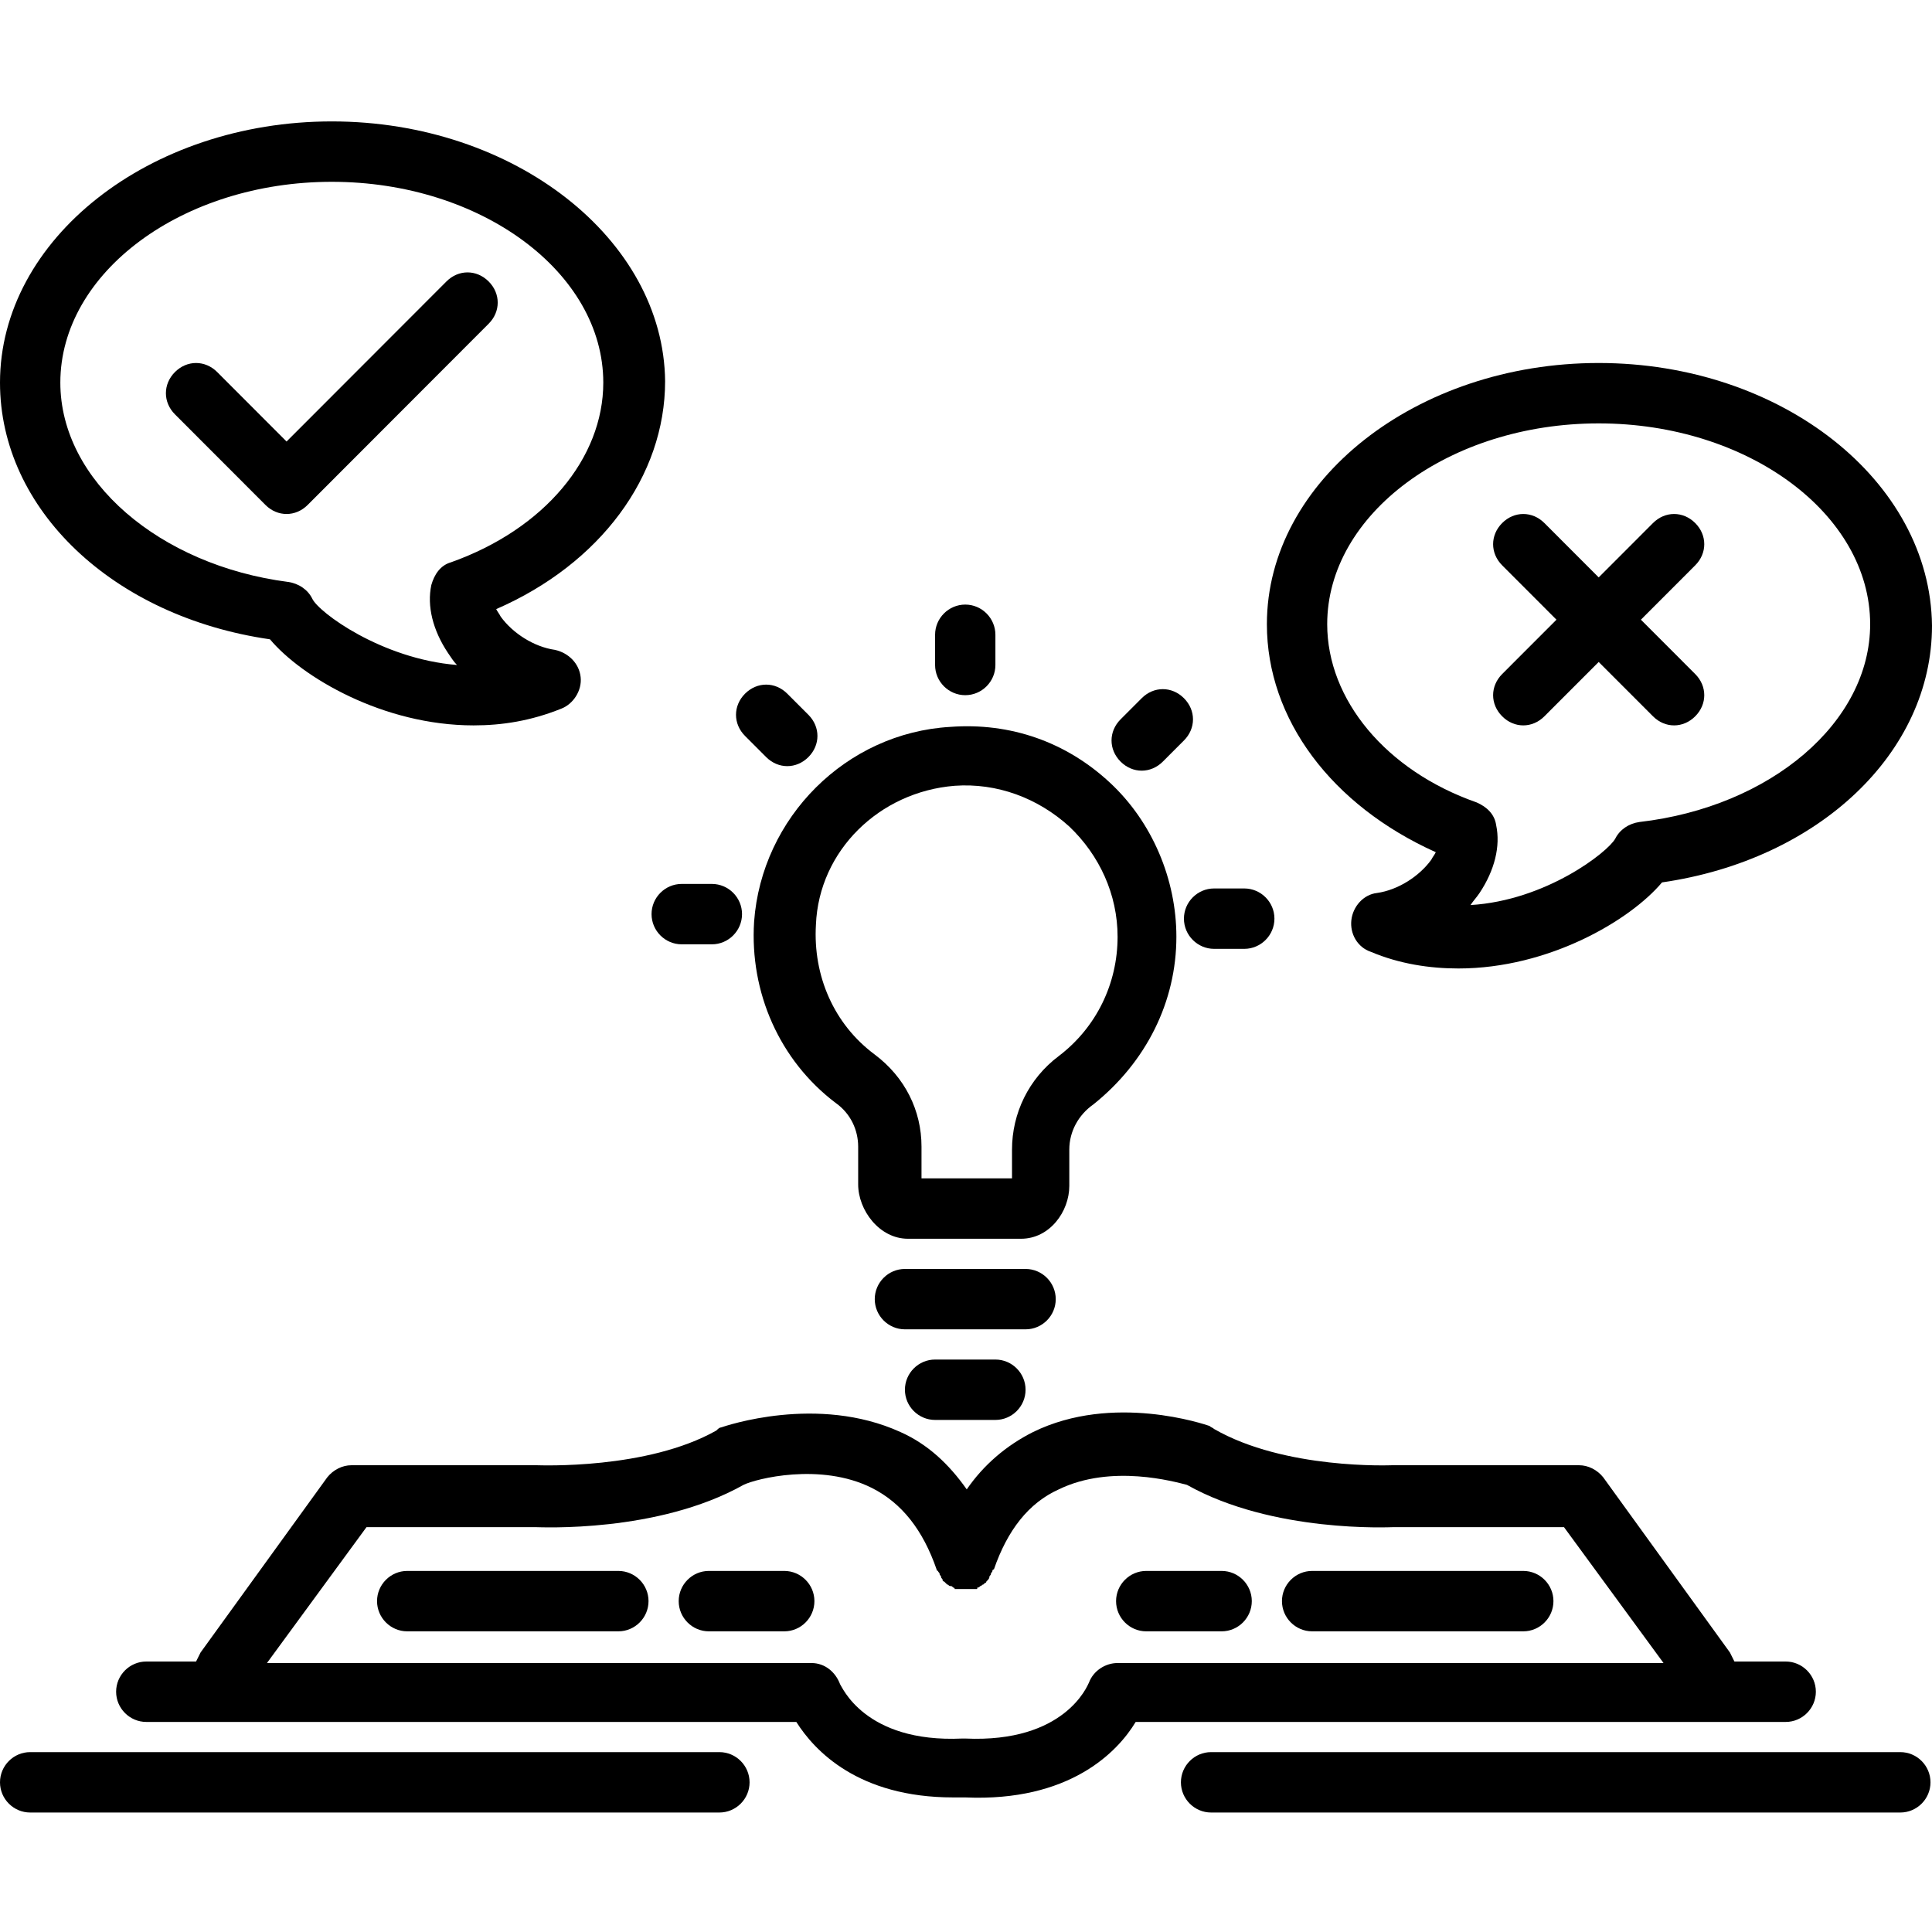
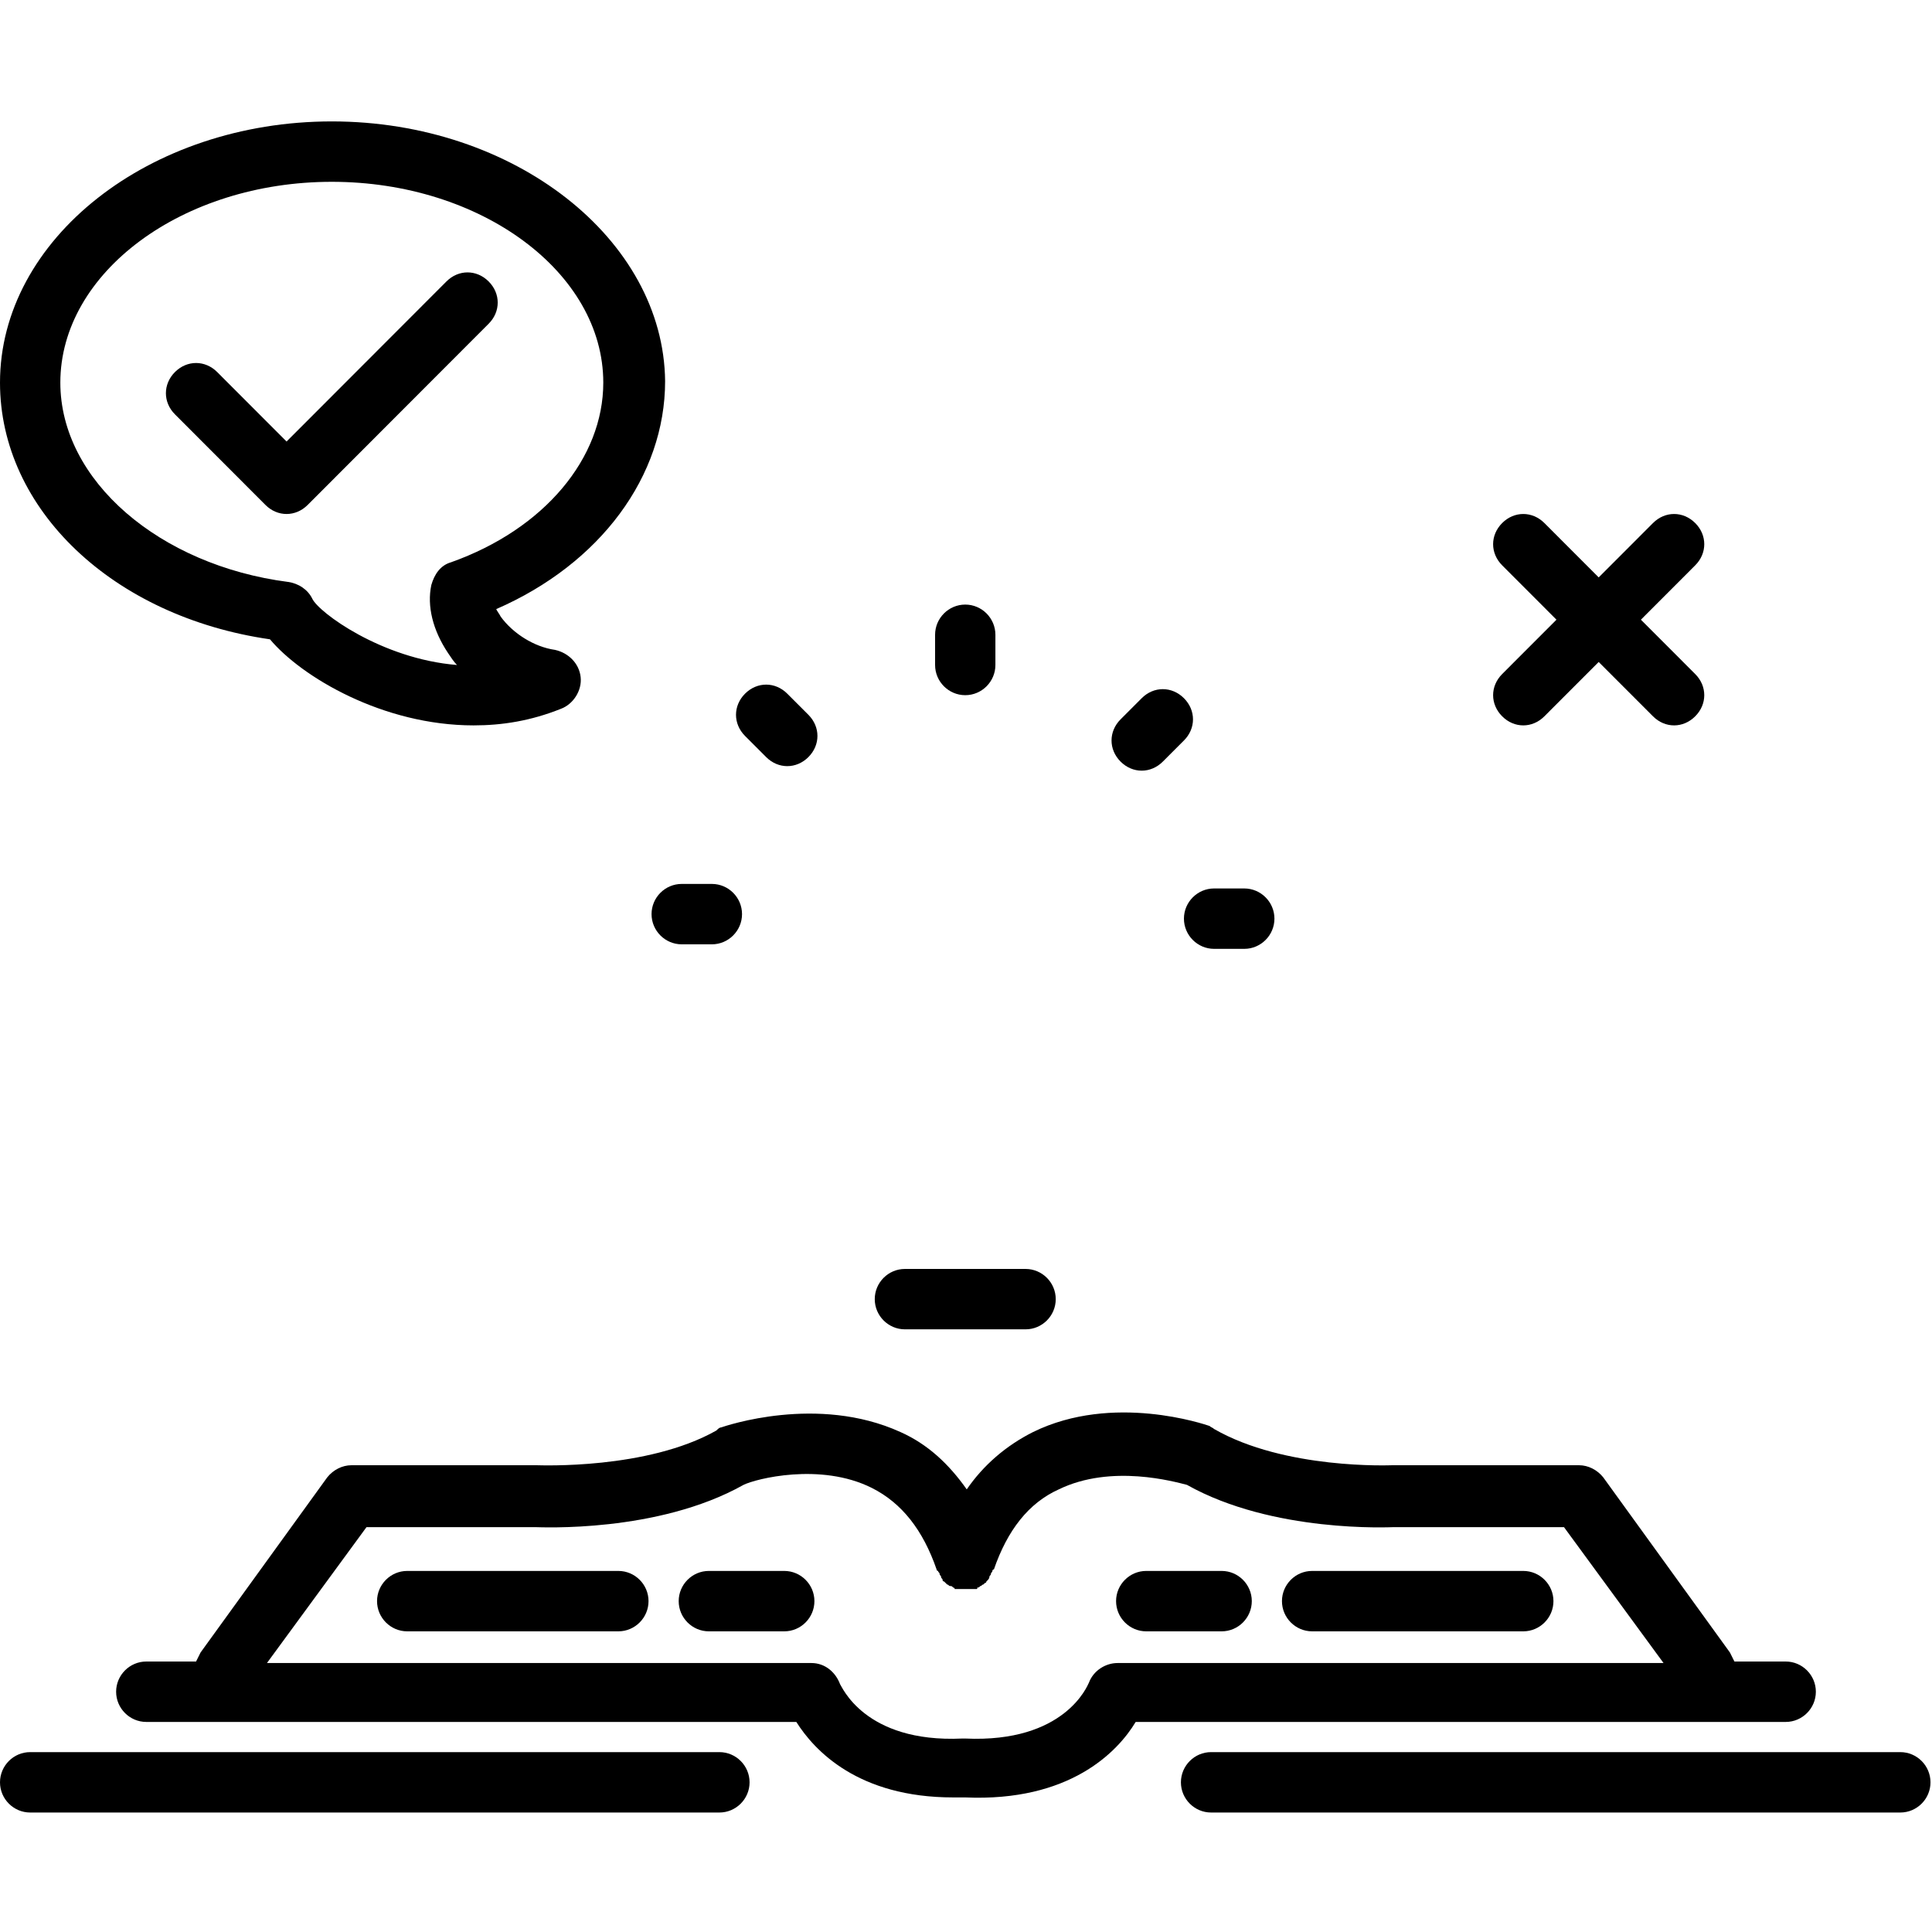
<svg xmlns="http://www.w3.org/2000/svg" width="500" zoomAndPan="magnify" viewBox="0 0 375 375" height="500" preserveAspectRatio="xMidYMid meet" version="1.0">
  <defs>
    <clipPath id="14a454de75">
      <path d="M 0 340 L 146 340 L 146 351.938 L 0 351.938 Z M 0 340 " clip-rule="nonzero" />
    </clipPath>
    <clipPath id="dd715b270a">
      <path d="M 229 340 L 375 340 L 375 351.938 L 229 351.938 Z M 229 340 " clip-rule="nonzero" />
    </clipPath>
    <clipPath id="920654bd7a">
      <path d="M 0 23.438 L 130 23.438 L 130 141 L 0 141 Z M 0 23.438 " clip-rule="nonzero" />
    </clipPath>
  </defs>
  <path fill="#000000" d="M 139.93 277.074 C 139.637 277.074 139.344 277.367 139.051 277.66 C 125.586 285.281 104.801 284.402 104.215 284.402 L 68.207 284.402 C 66.453 284.402 64.695 285.281 63.523 286.746 L 38.934 320.742 C 38.641 321.328 38.348 321.914 38.055 322.5 L 28.395 322.5 C 25.176 322.5 22.539 325.141 22.539 328.363 C 22.539 331.586 25.176 334.227 28.395 334.227 L 154.566 334.227 C 158.078 339.793 166.57 348.879 185.012 348.879 C 185.891 348.879 186.477 348.879 187.355 348.879 C 207.551 349.758 216.922 340.086 220.434 334.227 L 346.605 334.227 C 349.824 334.227 352.457 331.586 352.457 328.363 C 352.457 325.141 349.824 322.5 346.605 322.5 L 336.652 322.5 C 336.359 321.914 336.066 321.328 335.773 320.742 L 311.184 286.746 C 310.012 285.281 308.254 284.402 306.5 284.402 L 270.199 284.402 C 269.906 284.402 249.414 285.281 235.656 277.367 C 235.363 277.074 235.07 277.074 234.777 276.781 C 233.898 276.488 216.043 270.336 200.527 277.953 C 195.258 280.594 190.867 284.402 187.645 289.09 C 184.133 284.109 180.035 280.301 174.766 277.953 C 158.664 270.629 140.809 276.781 139.93 277.074 Z M 169.203 288.797 C 175.059 291.73 179.156 297.004 181.793 304.625 C 181.793 304.625 181.793 304.918 182.086 304.918 C 182.086 305.211 182.379 305.211 182.379 305.504 C 182.379 305.797 182.668 305.797 182.668 306.09 C 182.668 306.383 182.961 306.383 182.961 306.676 C 182.961 306.969 183.254 306.969 183.254 306.969 C 183.254 306.969 183.547 307.262 183.547 307.262 C 183.547 307.262 183.84 307.555 183.84 307.555 C 184.133 307.555 184.133 307.848 184.426 307.848 C 184.719 307.848 184.719 307.848 185.012 308.141 C 185.012 308.141 185.305 308.141 185.305 308.434 C 185.305 308.434 185.305 308.434 185.598 308.434 C 185.891 308.434 185.891 308.434 186.184 308.434 C 186.477 308.434 186.477 308.434 186.77 308.434 C 187.062 308.434 187.062 308.434 187.355 308.434 C 187.645 308.434 187.645 308.434 187.938 308.434 C 188.23 308.434 188.23 308.434 188.523 308.434 C 188.816 308.434 188.816 308.434 189.109 308.434 C 189.109 308.434 189.109 308.434 189.402 308.434 C 189.695 308.434 189.695 308.434 189.695 308.141 C 189.988 308.141 189.988 308.141 190.281 307.848 C 190.574 307.848 190.574 307.555 190.867 307.555 C 190.867 307.555 191.16 307.262 191.16 307.262 C 191.453 307.262 191.453 306.969 191.453 306.969 C 191.453 306.969 191.746 306.676 191.746 306.676 C 191.746 306.676 192.039 306.383 192.039 306.09 C 192.039 305.797 192.332 305.797 192.332 305.504 C 192.332 305.211 192.621 305.211 192.621 304.918 C 192.621 304.918 192.621 304.625 192.914 304.625 C 195.551 297.004 199.648 291.73 205.504 289.09 C 215.75 284.109 228.043 287.625 230.387 288.211 C 247.074 297.59 269.906 296.418 270.492 296.418 L 303.57 296.418 L 322.891 322.793 L 216.922 322.793 C 214.578 322.793 212.238 324.262 211.359 326.605 C 211.066 327.191 206.676 338.328 187.355 337.449 C 187.062 337.449 187.062 337.449 186.77 337.449 C 167.738 338.328 163.348 327.191 163.055 326.898 C 162.18 324.555 160.129 322.793 157.492 322.793 L 51.816 322.793 L 71.137 296.418 L 103.922 296.418 C 104.801 296.418 127.633 297.59 144.32 288.211 C 146.664 287.039 159.25 283.816 169.203 288.797 Z M 169.203 288.797 " fill-opacity="1" fill-rule="nonzero" />
  <g clip-path="url(#14a454de75)">
    <path fill="#000000" d="M 5.855 351.809 L 139.637 351.809 C 142.855 351.809 145.492 349.172 145.492 345.949 C 145.492 342.723 142.855 340.086 139.637 340.086 L 5.855 340.086 C 2.633 340.086 0 342.723 0 345.949 C 0 349.172 2.633 351.809 5.855 351.809 Z M 5.855 351.809 " fill-opacity="1" fill-rule="nonzero" />
  </g>
  <g clip-path="url(#dd715b270a)">
    <path fill="#000000" d="M 368.852 340.086 L 235.07 340.086 C 231.852 340.086 229.215 342.723 229.215 345.949 C 229.215 349.172 231.852 351.809 235.07 351.809 L 368.852 351.809 C 372.074 351.809 374.707 349.172 374.707 345.949 C 374.707 342.723 372.074 340.086 368.852 340.086 Z M 368.852 340.086 " fill-opacity="1" fill-rule="nonzero" />
  </g>
  <g clip-path="url(#920654bd7a)">
    <path fill="#000000" d="M 64.402 23.566 C 28.98 23.566 0 46.426 0 74.27 C 0 98.887 21.957 119.695 52.402 124.09 C 58.547 131.418 74.355 140.797 91.922 140.797 C 97.484 140.797 103.043 139.918 108.898 137.57 C 111.242 136.691 112.996 134.055 112.703 131.418 C 112.414 128.781 110.363 126.727 107.727 126.141 C 103.629 125.555 99.531 122.918 97.191 119.695 C 96.898 119.109 96.605 118.816 96.312 118.23 C 116.512 109.438 129.098 92.438 129.098 73.973 C 128.805 46.426 99.824 23.566 64.402 23.566 Z M 87.527 109.145 C 85.48 109.73 84.309 111.488 83.723 113.539 C 82.844 117.645 84.016 122.332 86.945 126.727 C 87.527 127.605 88.113 128.488 88.699 129.074 C 74.062 127.898 61.77 118.816 60.598 116.176 C 59.719 114.418 57.961 113.246 55.914 112.953 C 31.031 109.73 11.711 93.316 11.711 74.27 C 11.711 52.875 35.422 35.289 64.402 35.289 C 93.383 35.289 117.098 52.875 117.098 74.27 C 117.098 88.922 105.68 102.695 87.527 109.145 Z M 87.527 109.145 " fill-opacity="1" fill-rule="nonzero" />
  </g>
-   <path fill="#000000" d="M 310.305 70.457 C 274.883 70.457 245.902 93.316 245.902 121.16 C 245.902 139.625 258.488 156.328 278.688 165.414 C 278.395 166 278.102 166.293 277.809 166.879 C 275.469 170.102 271.371 172.742 267.273 173.328 C 264.637 173.621 262.586 175.965 262.297 178.602 C 262.004 181.238 263.465 183.879 266.102 184.758 C 271.664 187.102 277.516 187.98 283.078 187.98 C 300.645 187.98 316.453 178.602 322.598 171.273 C 353.043 166.879 375 146.07 375 121.453 C 374.707 93.316 345.727 70.457 310.305 70.457 Z M 318.207 159.551 C 316.16 159.844 314.402 161.02 313.523 162.777 C 312.062 165.414 300.059 174.793 285.422 175.672 C 286.008 174.793 286.594 174.207 287.18 173.328 C 290.105 168.93 291.277 164.242 290.398 160.137 C 290.105 158.086 288.641 156.621 286.594 155.742 C 269.027 149.586 257.609 135.812 257.609 121.16 C 257.609 99.766 281.324 82.18 310.305 82.18 C 339.285 82.18 362.996 99.766 362.996 121.16 C 362.996 140.211 343.676 156.621 318.207 159.551 Z M 318.207 159.551 " fill-opacity="1" fill-rule="nonzero" />
  <path fill="#000000" d="M 254.684 316.641 L 295.668 316.641 C 298.887 316.641 301.523 314.004 301.523 310.777 C 301.523 307.555 298.887 304.918 295.668 304.918 L 254.684 304.918 C 251.465 304.918 248.828 307.555 248.828 310.777 C 248.828 314.004 251.465 316.641 254.684 316.641 Z M 254.684 316.641 " fill-opacity="1" fill-rule="nonzero" />
  <path fill="#000000" d="M 222.48 316.641 L 237.121 316.641 C 240.34 316.641 242.973 314.004 242.973 310.777 C 242.973 307.555 240.34 304.918 237.121 304.918 L 222.48 304.918 C 219.262 304.918 216.629 307.555 216.629 310.777 C 216.629 314.004 219.262 316.641 222.48 316.641 Z M 222.48 316.641 " fill-opacity="1" fill-rule="nonzero" />
  <path fill="#000000" d="M 120.023 304.918 L 79.039 304.918 C 75.82 304.918 73.184 307.555 73.184 310.777 C 73.184 314.004 75.82 316.641 79.039 316.641 L 120.023 316.641 C 123.242 316.641 125.879 314.004 125.879 310.777 C 125.879 307.555 123.242 304.918 120.023 304.918 Z M 120.023 304.918 " fill-opacity="1" fill-rule="nonzero" />
  <path fill="#000000" d="M 131.734 310.777 C 131.734 314.004 134.367 316.641 137.586 316.641 L 152.227 316.641 C 155.445 316.641 158.078 314.004 158.078 310.777 C 158.078 307.555 155.445 304.918 152.227 304.918 L 137.586 304.918 C 134.367 304.918 131.734 307.555 131.734 310.777 Z M 131.734 310.777 " fill-opacity="1" fill-rule="nonzero" />
  <path fill="#000000" d="M 86.652 54.633 L 55.621 85.699 L 42.156 72.215 C 39.812 69.871 36.301 69.871 33.957 72.215 C 31.617 74.562 31.617 78.078 33.957 80.422 L 51.523 98.008 C 52.691 99.18 54.156 99.766 55.621 99.766 C 57.086 99.766 58.547 99.18 59.719 98.008 L 94.848 62.836 C 97.191 60.492 97.191 56.977 94.848 54.633 C 92.504 52.285 88.992 52.285 86.652 54.633 Z M 86.652 54.633 " fill-opacity="1" fill-rule="nonzero" />
  <path fill="#000000" d="M 329.039 101.523 C 326.699 99.18 323.184 99.18 320.844 101.523 L 310.305 112.074 L 299.766 101.523 C 297.426 99.18 293.91 99.18 291.57 101.523 C 289.227 103.867 289.227 107.387 291.57 109.73 L 302.109 120.281 L 291.57 130.832 C 289.227 133.176 289.227 136.691 291.57 139.035 C 292.738 140.211 294.203 140.797 295.668 140.797 C 297.133 140.797 298.594 140.211 299.766 139.035 L 310.305 128.488 L 320.844 139.035 C 322.016 140.211 323.477 140.797 324.941 140.797 C 326.406 140.797 327.867 140.211 329.039 139.035 C 331.383 136.691 331.383 133.176 329.039 130.832 L 318.5 120.281 L 329.039 109.73 C 331.383 107.387 331.383 103.867 329.039 101.523 Z M 329.039 101.523 " fill-opacity="1" fill-rule="nonzero" />
-   <path fill="#000000" d="M 146.371 178.895 C 145.492 192.668 151.348 205.859 162.18 214.062 C 165.105 216.117 166.57 219.34 166.57 222.562 L 166.57 229.891 C 166.57 234.871 170.668 240.441 176.23 240.441 L 198.184 240.441 C 203.746 240.441 207.551 235.164 207.551 230.184 L 207.551 223.148 C 207.551 219.633 209.309 216.41 212.238 214.355 C 222.48 206.152 228.336 194.43 228.336 181.824 C 228.336 170.688 223.652 159.551 215.457 151.934 C 206.969 144.02 196.137 140.211 184.426 141.09 C 164.227 142.262 147.832 158.672 146.371 178.895 Z M 185.305 152.52 C 193.5 151.934 201.406 154.863 207.551 160.43 C 213.406 166 216.922 173.621 216.922 181.824 C 216.922 190.91 212.82 199.41 205.504 204.98 C 199.648 209.375 196.43 216.117 196.43 223.148 L 196.43 228.719 L 178.863 228.719 L 178.863 222.562 C 178.863 215.531 175.645 209.082 169.789 204.688 C 161.887 198.824 157.785 189.445 158.371 179.48 C 158.957 165.121 170.668 153.691 185.305 152.52 Z M 185.305 152.52 " fill-opacity="1" fill-rule="nonzero" />
  <path fill="#000000" d="M 204.918 252.164 C 204.918 248.941 202.285 246.301 199.062 246.301 L 175.645 246.301 C 172.426 246.301 169.789 248.941 169.789 252.164 C 169.789 255.387 172.426 258.023 175.645 258.023 L 199.062 258.023 C 202.285 258.023 204.918 255.387 204.918 252.164 Z M 204.918 252.164 " fill-opacity="1" fill-rule="nonzero" />
-   <path fill="#000000" d="M 181.5 263.887 C 178.277 263.887 175.645 266.523 175.645 269.75 C 175.645 272.973 178.277 275.609 181.5 275.609 L 193.207 275.609 C 196.43 275.609 199.062 272.973 199.062 269.75 C 199.062 266.523 196.43 263.887 193.207 263.887 Z M 181.5 263.887 " fill-opacity="1" fill-rule="nonzero" />
  <path fill="#000000" d="M 193.207 129.074 L 193.207 123.211 C 193.207 119.988 190.574 117.348 187.355 117.348 C 184.133 117.348 181.5 119.988 181.5 123.211 L 181.5 129.074 C 181.5 132.297 184.133 134.934 187.355 134.934 C 190.574 134.934 193.207 132.297 193.207 129.074 Z M 193.207 129.074 " fill-opacity="1" fill-rule="nonzero" />
  <path fill="#000000" d="M 152.809 134.641 C 150.469 132.297 146.957 132.297 144.613 134.641 C 142.273 136.984 142.273 140.504 144.613 142.848 L 148.711 146.949 C 149.883 148.121 151.348 148.707 152.809 148.707 C 154.273 148.707 155.738 148.121 156.91 146.949 C 159.25 144.605 159.25 141.09 156.91 138.742 Z M 152.809 134.641 " fill-opacity="1" fill-rule="nonzero" />
  <path fill="#000000" d="M 138.172 171.57 L 132.32 171.57 C 129.098 171.57 126.465 174.207 126.465 177.43 C 126.465 180.652 129.098 183.293 132.32 183.293 L 138.172 183.293 C 141.395 183.293 144.027 180.652 144.027 177.43 C 144.027 174.207 141.395 171.57 138.172 171.57 Z M 138.172 171.57 " fill-opacity="1" fill-rule="nonzero" />
  <path fill="#000000" d="M 241.512 172.449 L 235.656 172.449 C 232.438 172.449 229.801 175.086 229.801 178.309 C 229.801 181.531 232.438 184.172 235.656 184.172 L 241.512 184.172 C 244.73 184.172 247.367 181.531 247.367 178.309 C 247.367 175.086 244.73 172.449 241.512 172.449 Z M 241.512 172.449 " fill-opacity="1" fill-rule="nonzero" />
  <path fill="#000000" d="M 221.605 135.52 L 217.504 139.625 C 215.164 141.969 215.164 145.484 217.504 147.828 C 218.676 149 220.141 149.586 221.605 149.586 C 223.066 149.586 224.531 149 225.703 147.828 L 229.801 143.727 C 232.145 141.383 232.145 137.863 229.801 135.52 C 227.457 133.176 223.945 133.176 221.605 135.52 Z M 221.605 135.52 " fill-opacity="1" fill-rule="nonzero" />
</svg>